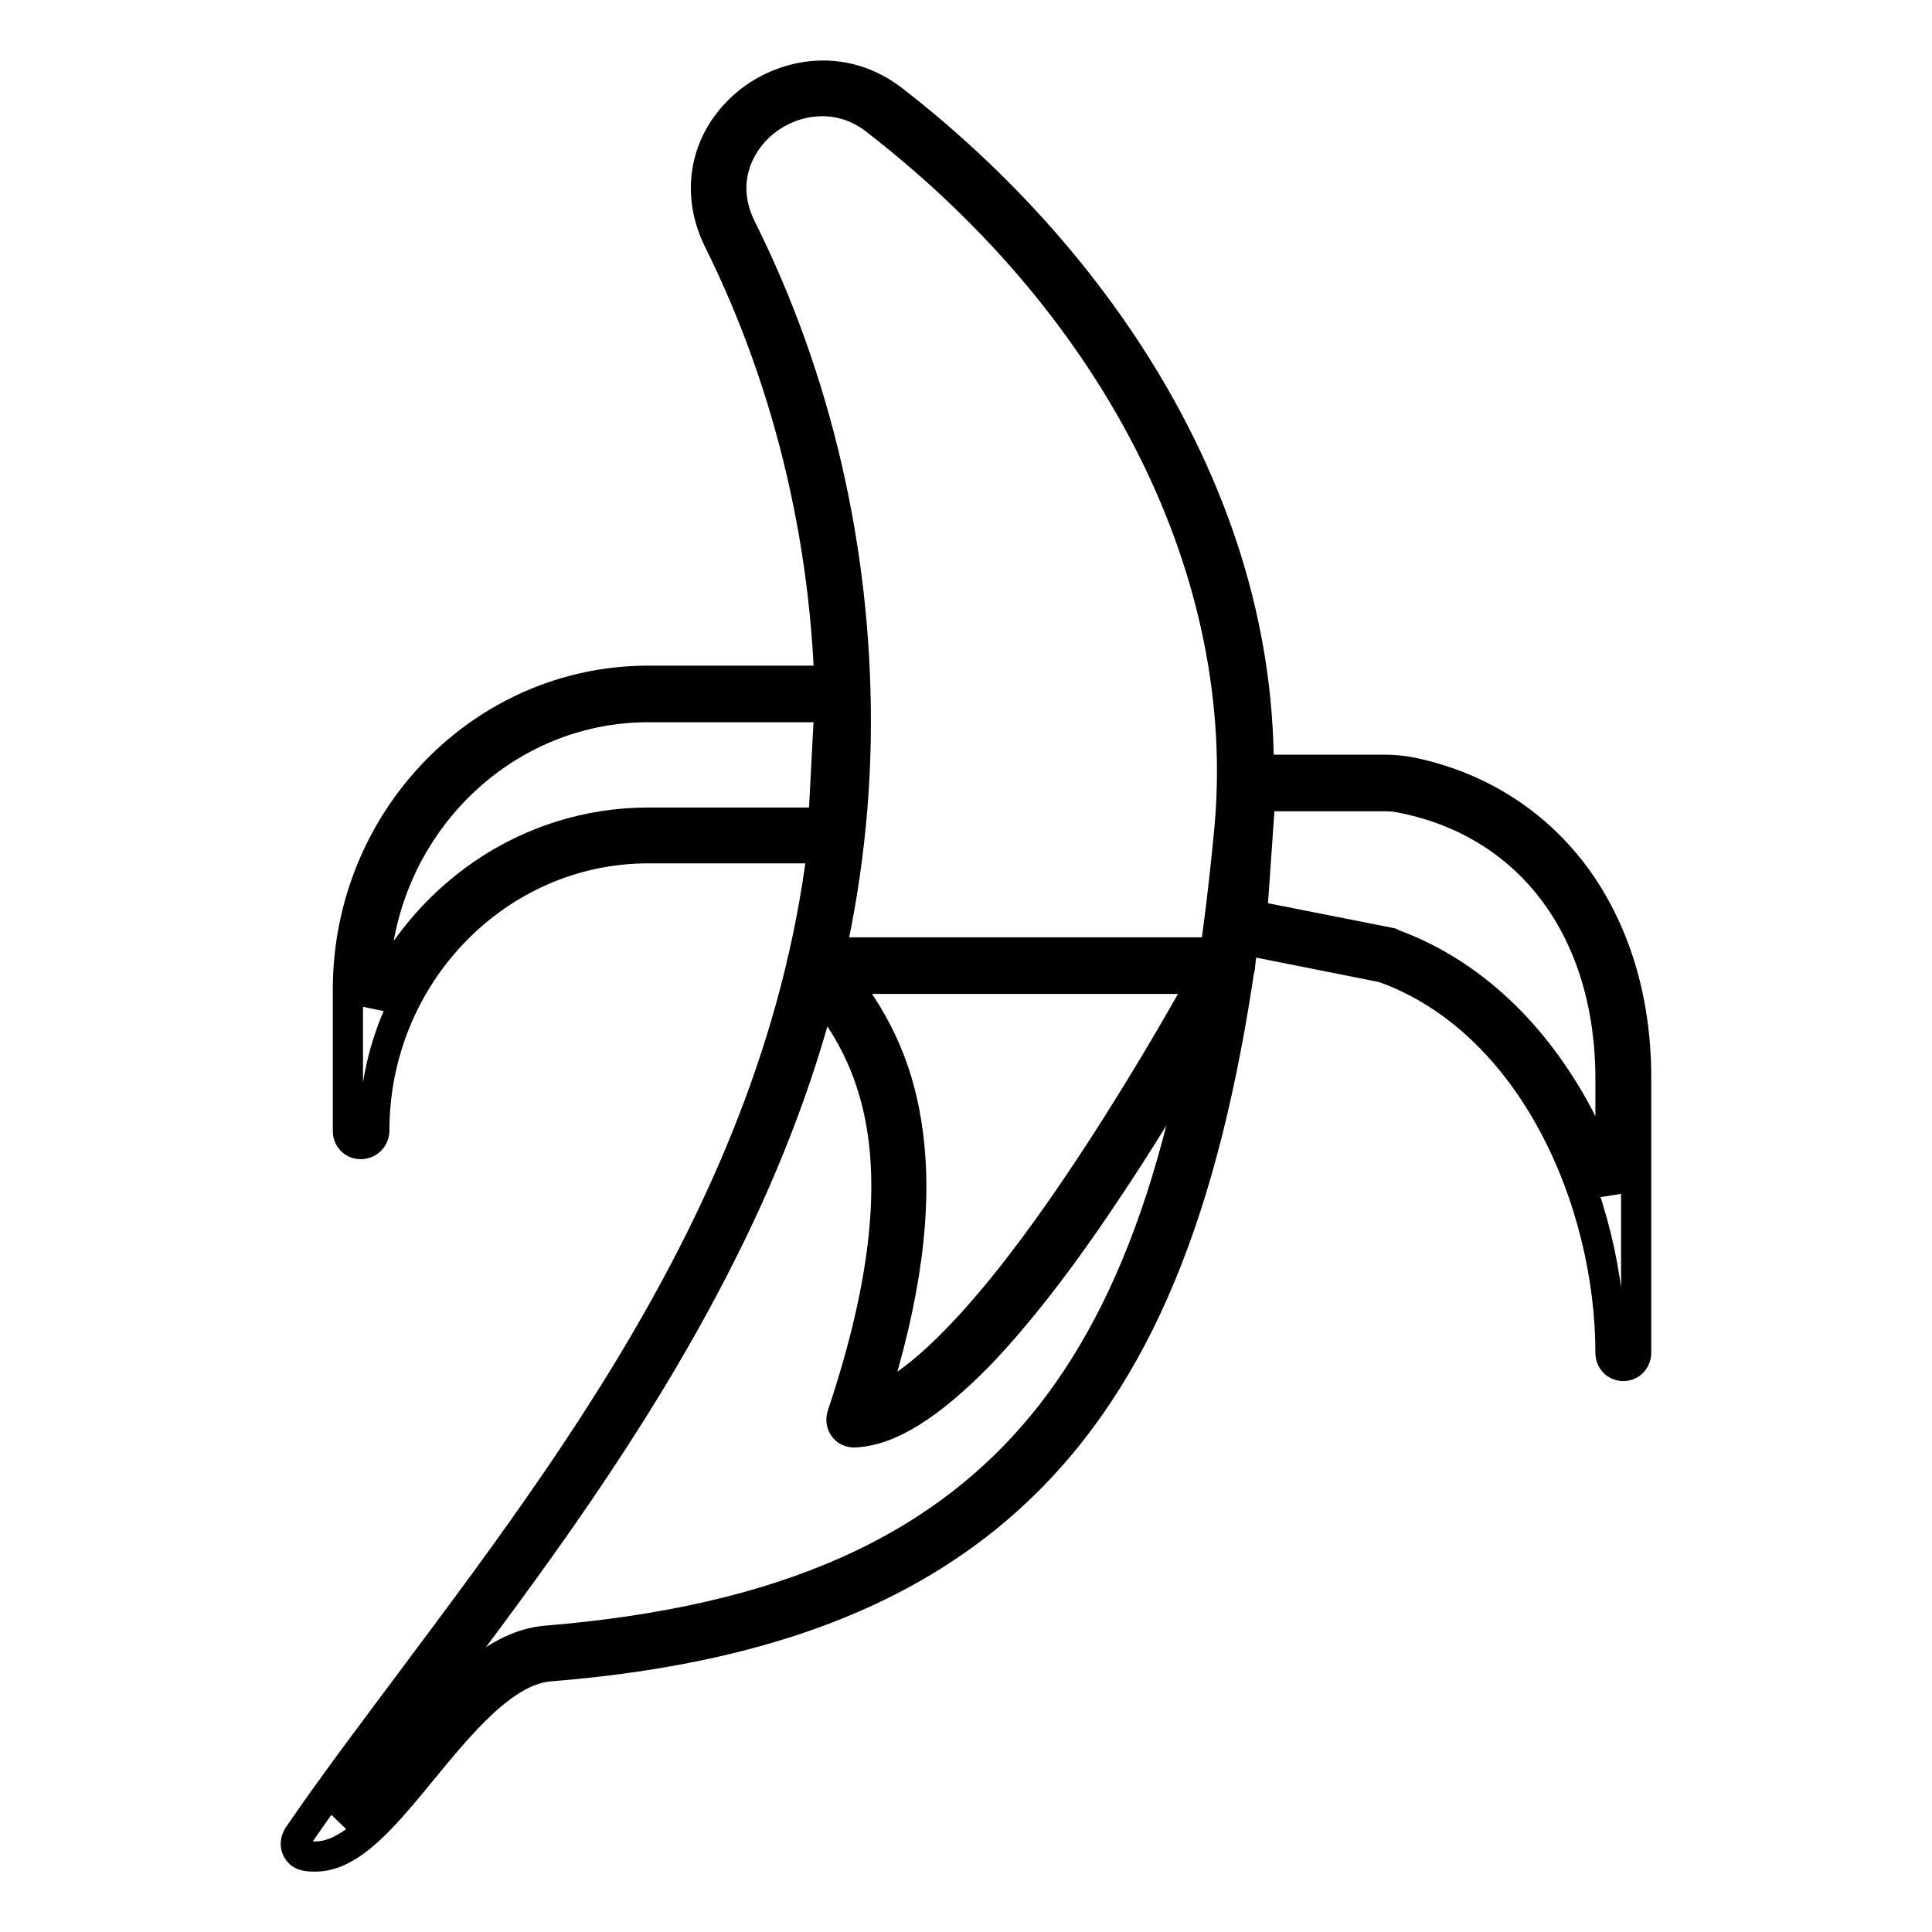
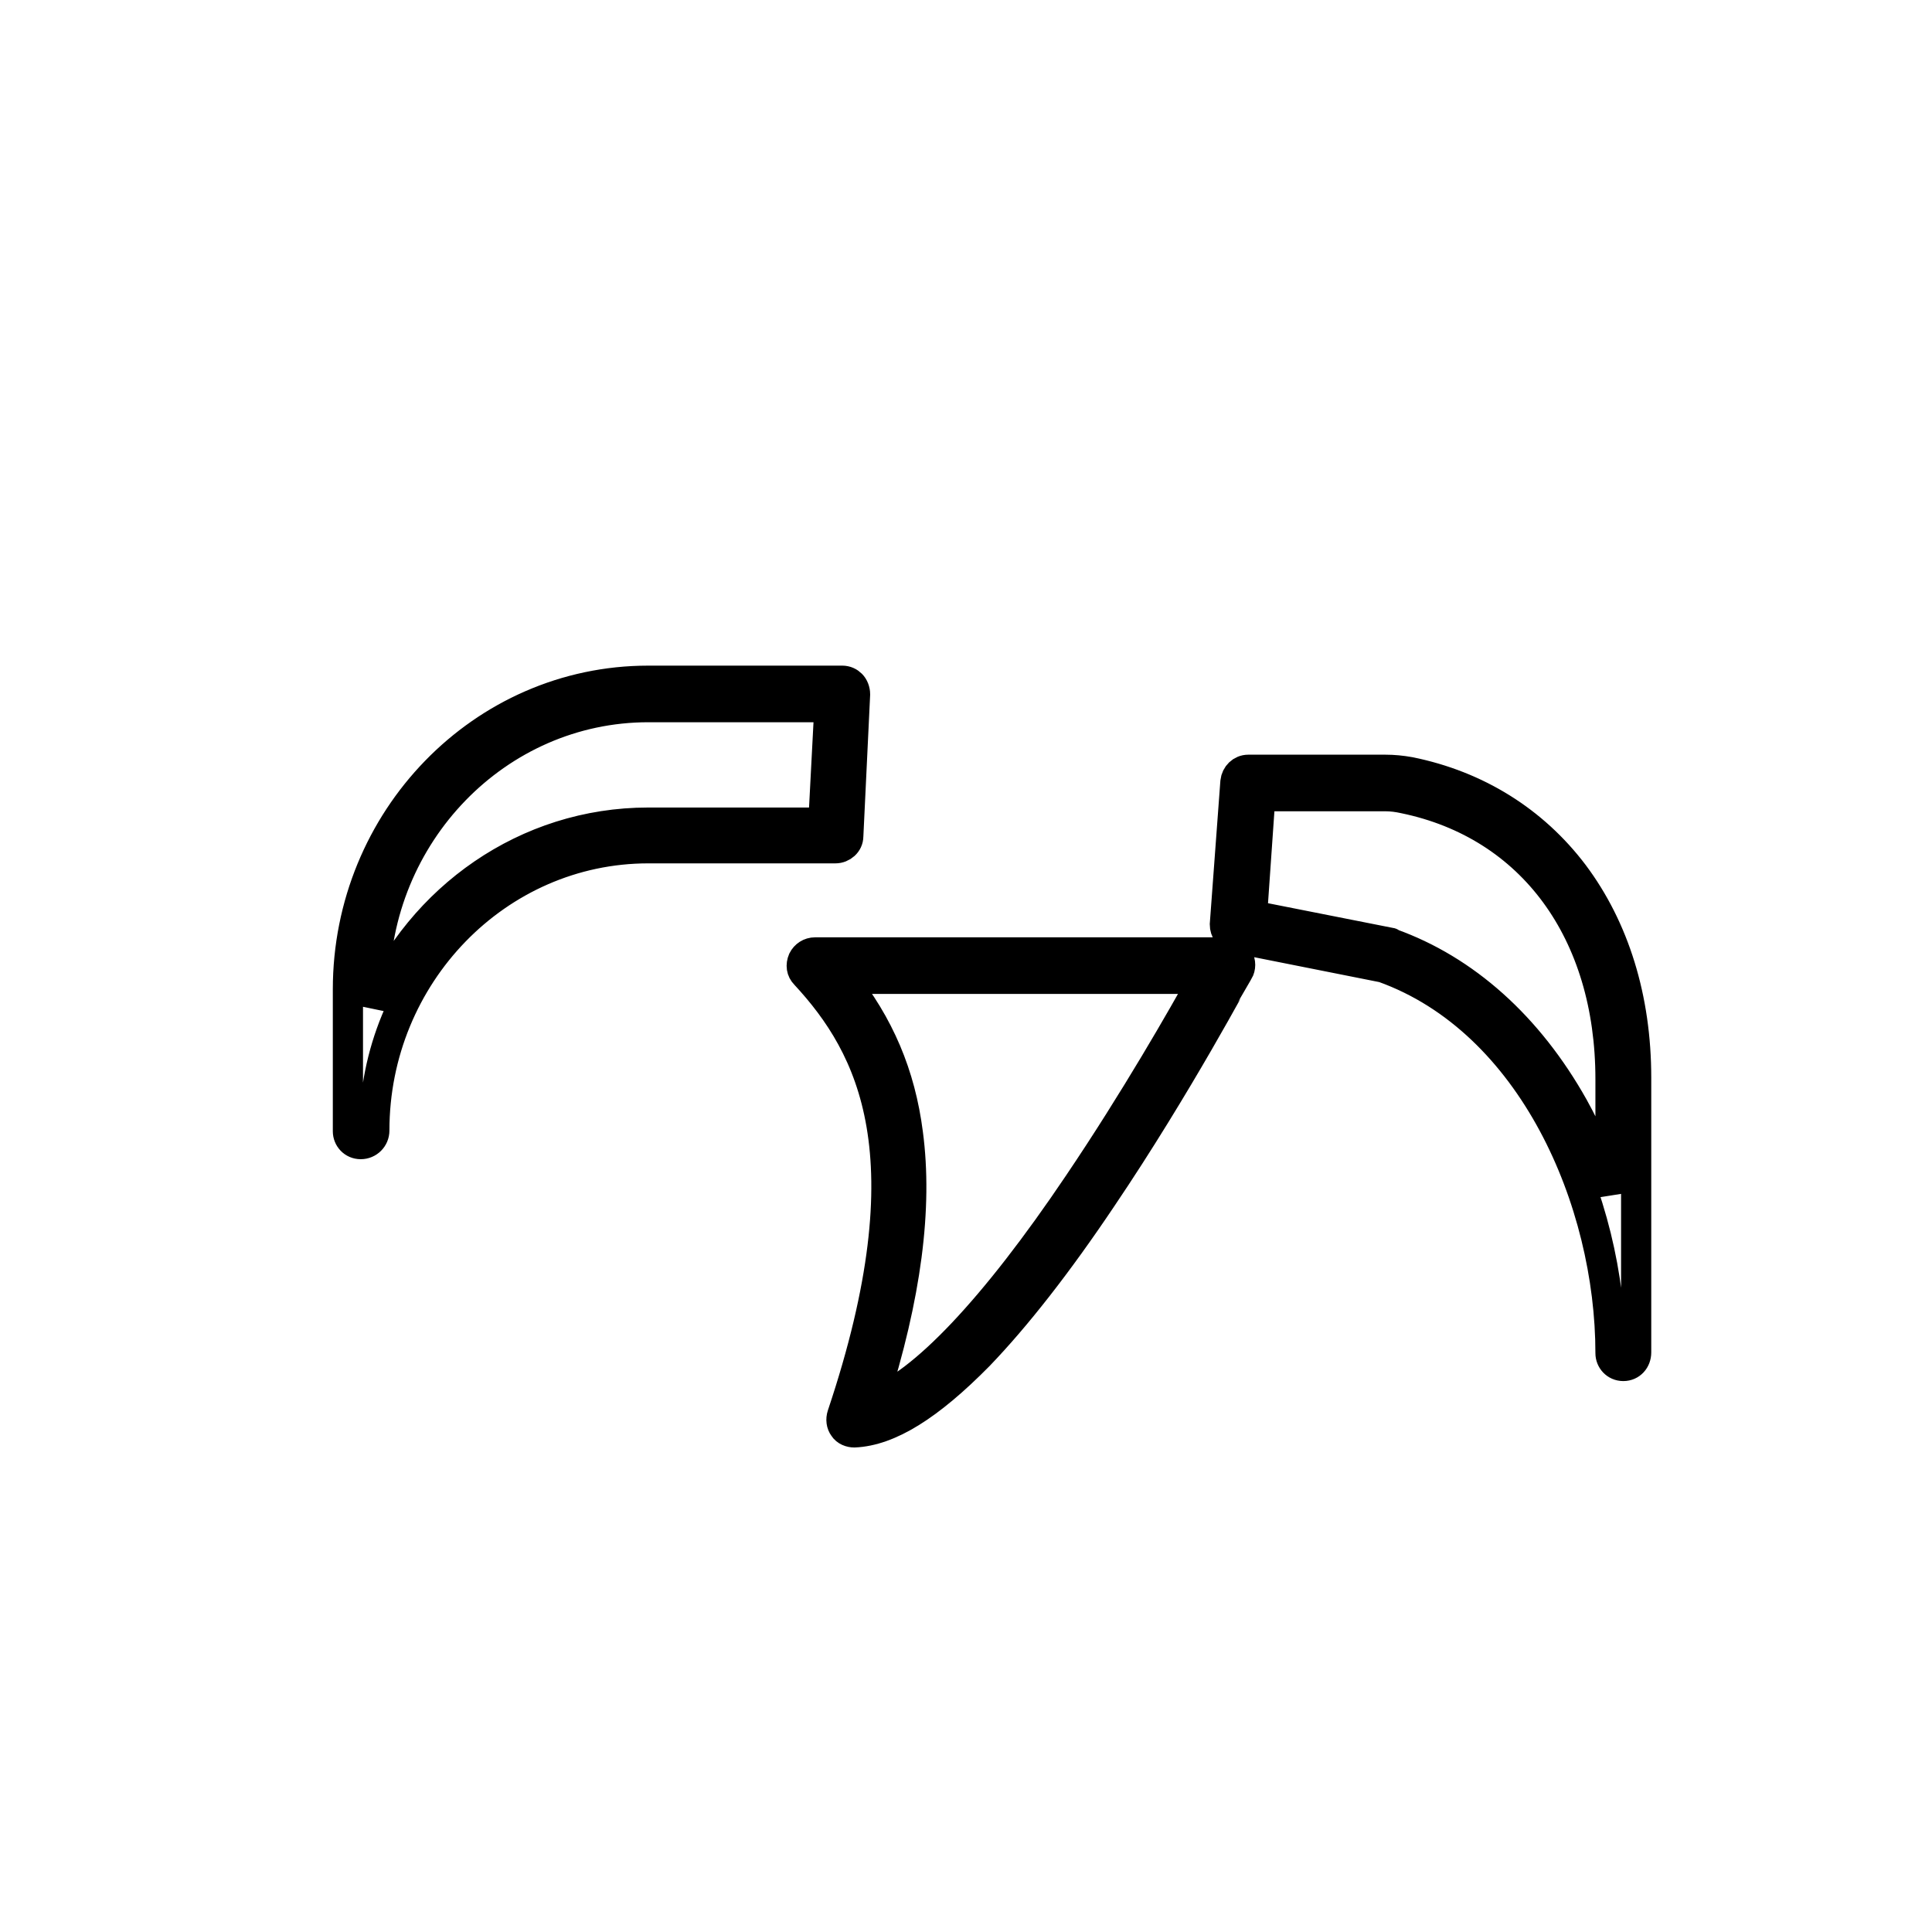
<svg xmlns="http://www.w3.org/2000/svg" version="1.1" x="0px" y="0px" viewBox="0 0 256 256" enable-background="new 0 0 256 256" xml:space="preserve">
  <g>
-     <path stroke-width="4" fill-opacity="0" stroke="#000000" d="M41.8,246c-0.4,0-0.9,0-1.3-0.1c-0.6-0.1-1-0.5-1.2-1c-0.2-0.5-0.1-1.1,0.2-1.6c4.5-6.6,9.8-13.6,15.4-21.1 C79.4,189.4,110,148.8,110,95.7c0-22.3-5.1-44.4-14.8-63.9c-3.2-6.5-1.7-13.6,3.9-18.2c4.8-3.9,12.7-5.5,19.4-0.2 c15.3,11.9,27.8,26.5,36.2,42.2c9.5,17.8,13.4,36.1,11.7,54.6c-3.6,37.9-11.1,62.4-24.4,79.4c-14.6,18.6-36.6,28.6-69.2,31.2 c-6,0.5-11.8,7.6-16.9,13.8C50.9,240.7,46.5,246,41.8,246L41.8,246z M109,13.4c-3,0-5.7,1.1-7.8,2.8c-3.3,2.7-6,7.9-3,14 c10,20,15.2,42.6,15.2,65.4c0,24.1-6.1,47.8-18.8,72.4c-10.9,21.2-24.8,39.8-37.1,56.1c-4.5,5.9-8.7,11.6-12.5,17 c2.5-1.9,5.4-5.3,8.1-8.7c5.5-6.7,11.8-14.4,19.3-15c31.6-2.6,52.8-12.1,66.8-29.9c12.9-16.5,20.2-40.4,23.7-77.6 c3.1-33.6-14.3-68.7-46.6-93.8C114,14.2,111.4,13.4,109,13.4z" />
    <path stroke-width="4" fill-opacity="0" stroke="#000000" d="M47.8,151.6c-1,0-1.7-0.8-1.7-1.7v-18.8c0-22.5,17.8-40.9,39.8-40.9h25.7c0.5,0,0.9,0.2,1.2,0.5 c0.3,0.3,0.5,0.8,0.5,1.3l-0.9,18.8c0,0.9-0.8,1.6-1.7,1.6H85.9c-20,0-36.3,16.8-36.3,37.4C49.6,150.8,48.8,151.6,47.8,151.6z  M85.9,93.7c-20,0-36.3,16.8-36.3,37.4v2.2C55.8,119,69.7,109,85.9,109h23.2l0.8-15.3L85.9,93.7L85.9,93.7z M215.1,181 c-1,0-1.7-0.8-1.7-1.7c0-20.1-10.3-44-30.1-51.1l-19.6-3.9c-0.9-0.2-1.4-1-1.4-1.8l1.4-18.9c0.1-0.9,0.8-1.6,1.7-1.6h18.2 c1,0,2.1,0.1,3.2,0.3c8.9,1.8,16.4,6.5,21.7,13.5c5.4,7.2,8.3,16.5,8.3,27v36.4C216.8,180.2,216.1,181,215.1,181L215.1,181z  M165.9,121.3l18.2,3.6c0.1,0,0.2,0,0.2,0.1c9.8,3.5,18.2,11,24.2,21.7c2,3.6,3.6,7.4,4.9,11.4v-15.1c0-19.5-10.4-33.7-27.3-37.2 c-0.9-0.2-1.7-0.3-2.5-0.3h-16.6L165.9,121.3z M113.2,189.8c-0.5,0-1.1-0.2-1.4-0.7c-0.3-0.4-0.4-1-0.2-1.6 c11.5-34.3,4-48.8-4.9-58.4c-0.5-0.5-0.6-1.2-0.3-1.9c0.3-0.6,0.9-1,1.6-1h54.6c0.6,0,1.1,0.3,1.5,0.8c0.3,0.5,0.3,1.2,0,1.7 c-0.1,0.1-8.1,15.2-18.1,30c-5.9,8.8-11.4,15.8-16.3,20.9C123.1,186.3,117.8,189.6,113.2,189.8L113.2,189.8z M111.6,129.7 c4.9,6.1,7.7,12.7,8.7,20.5c1.3,9.8-0.2,21.5-4.7,35.6c6.6-2.3,16.2-12.4,27.3-28.9c7.5-11.1,13.9-22.3,16.6-27.2H111.6z" />
  </g>
</svg>